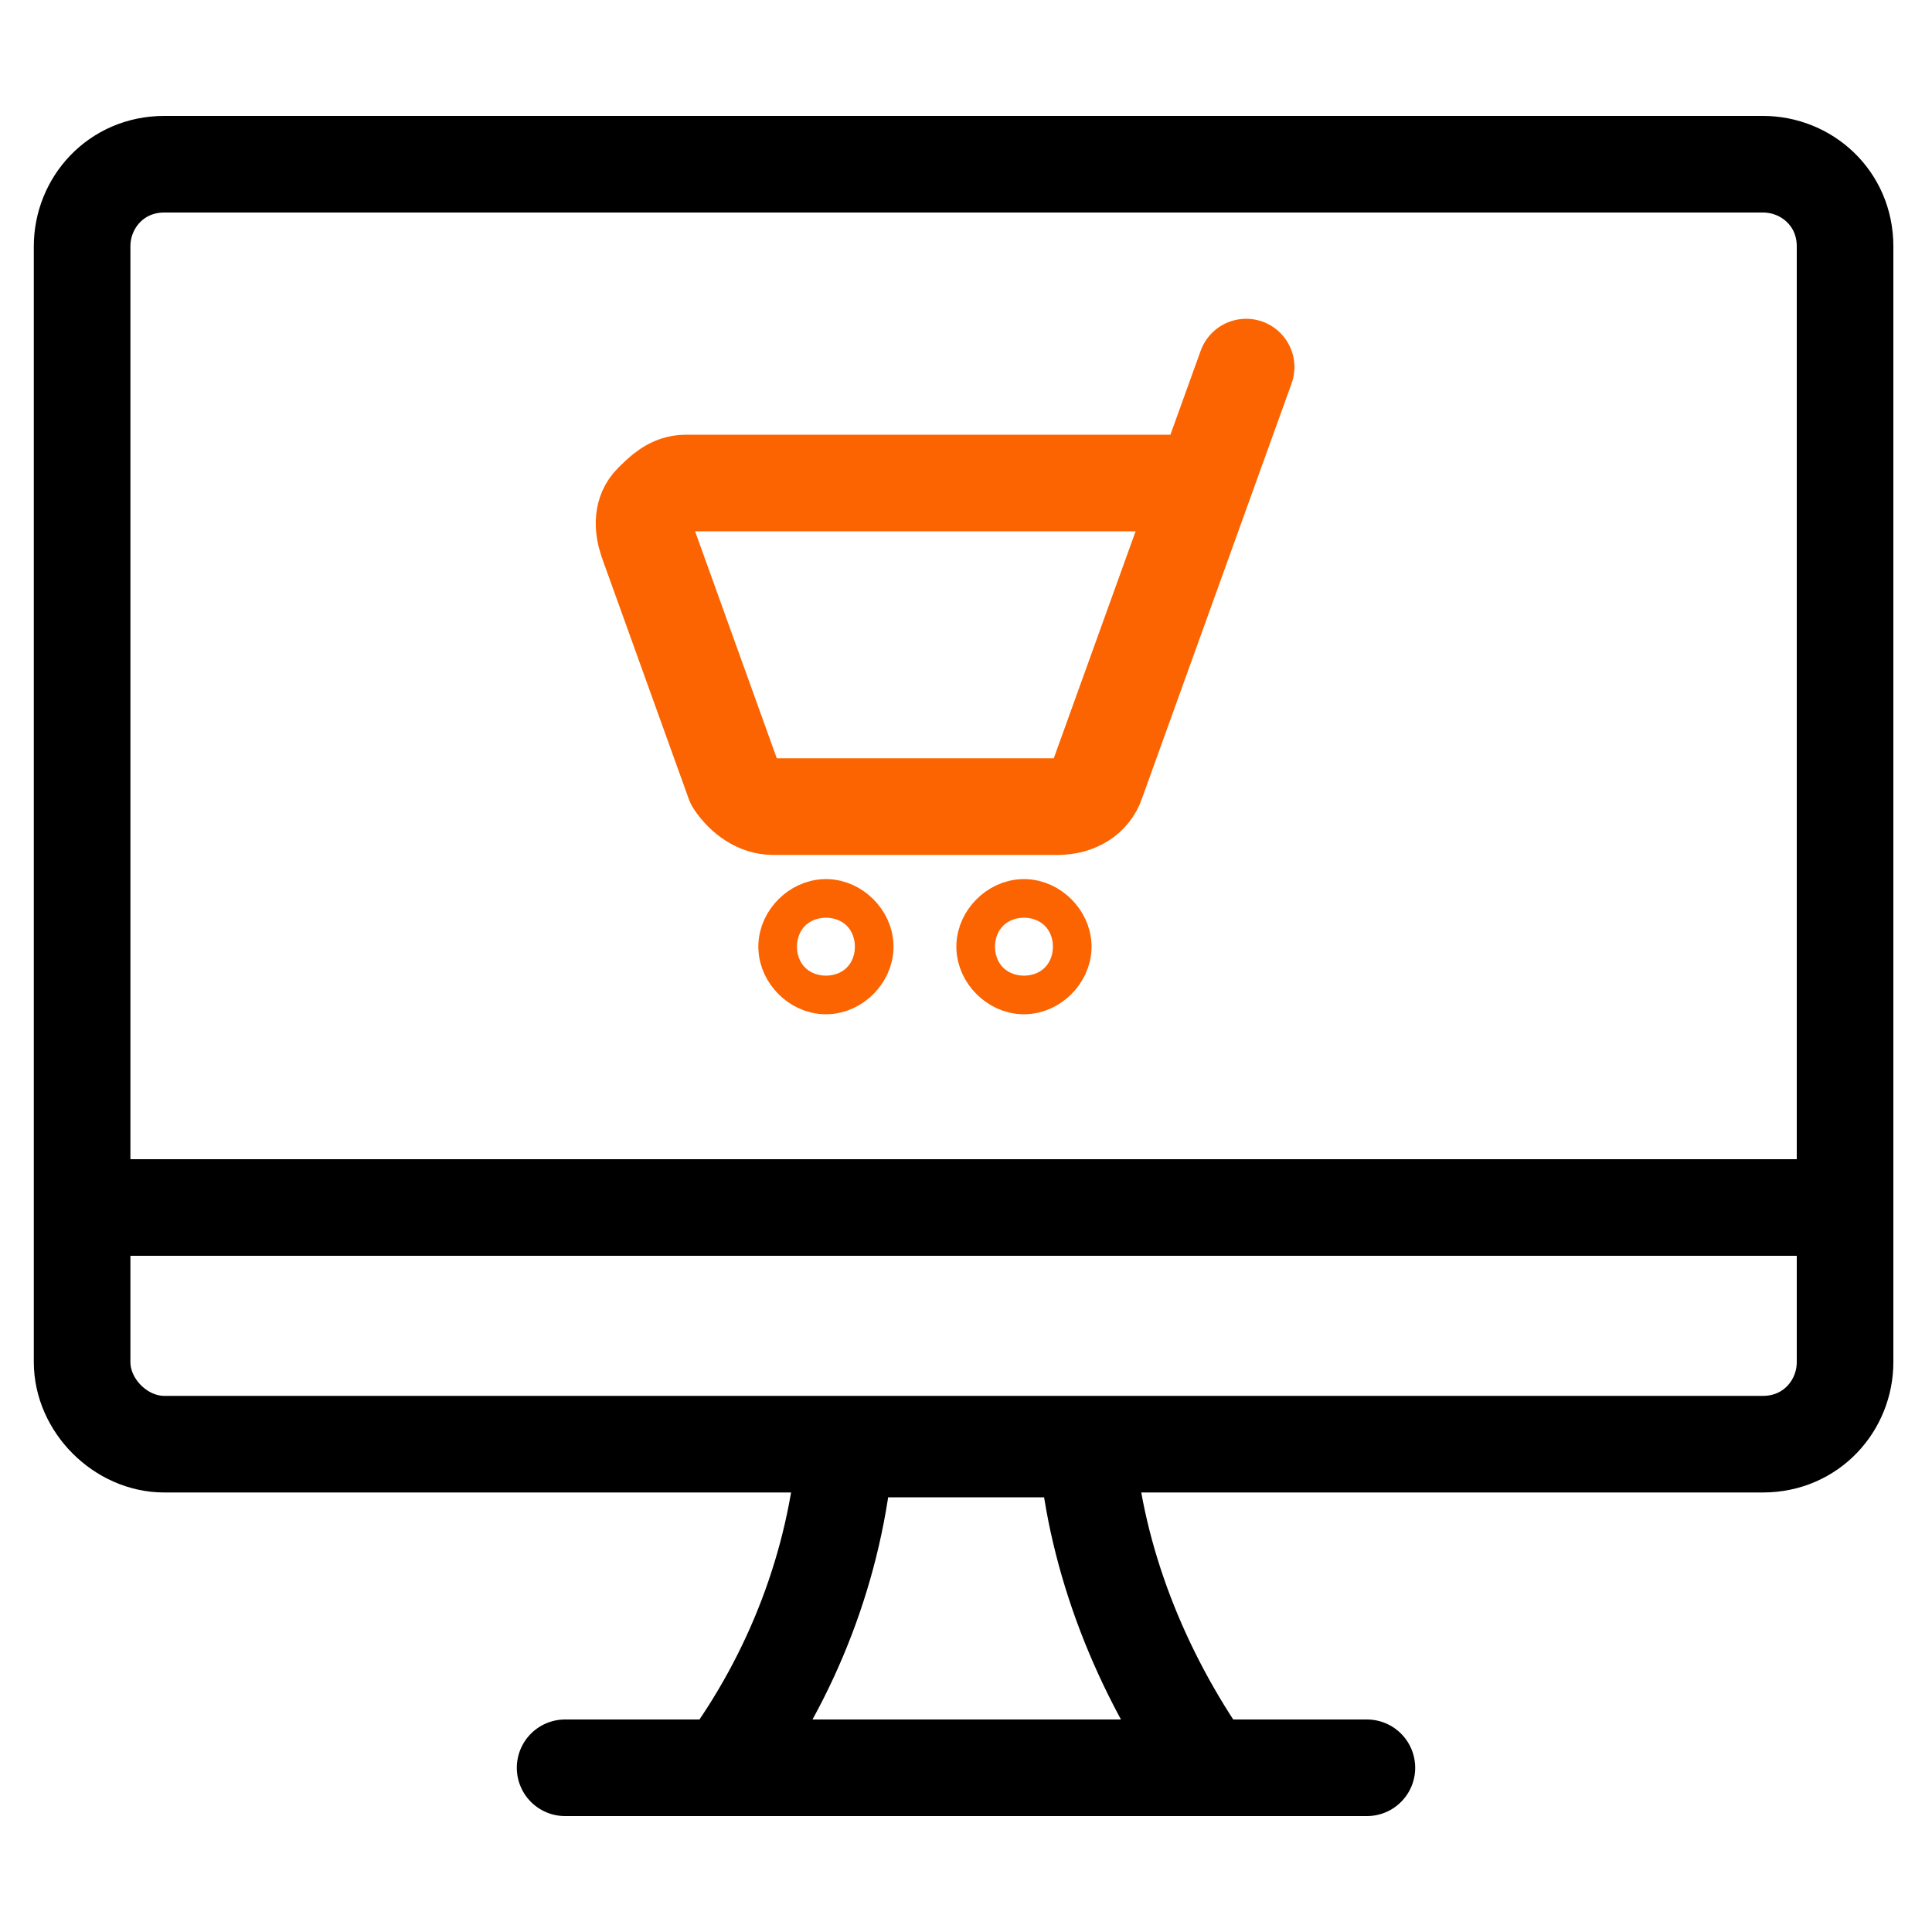
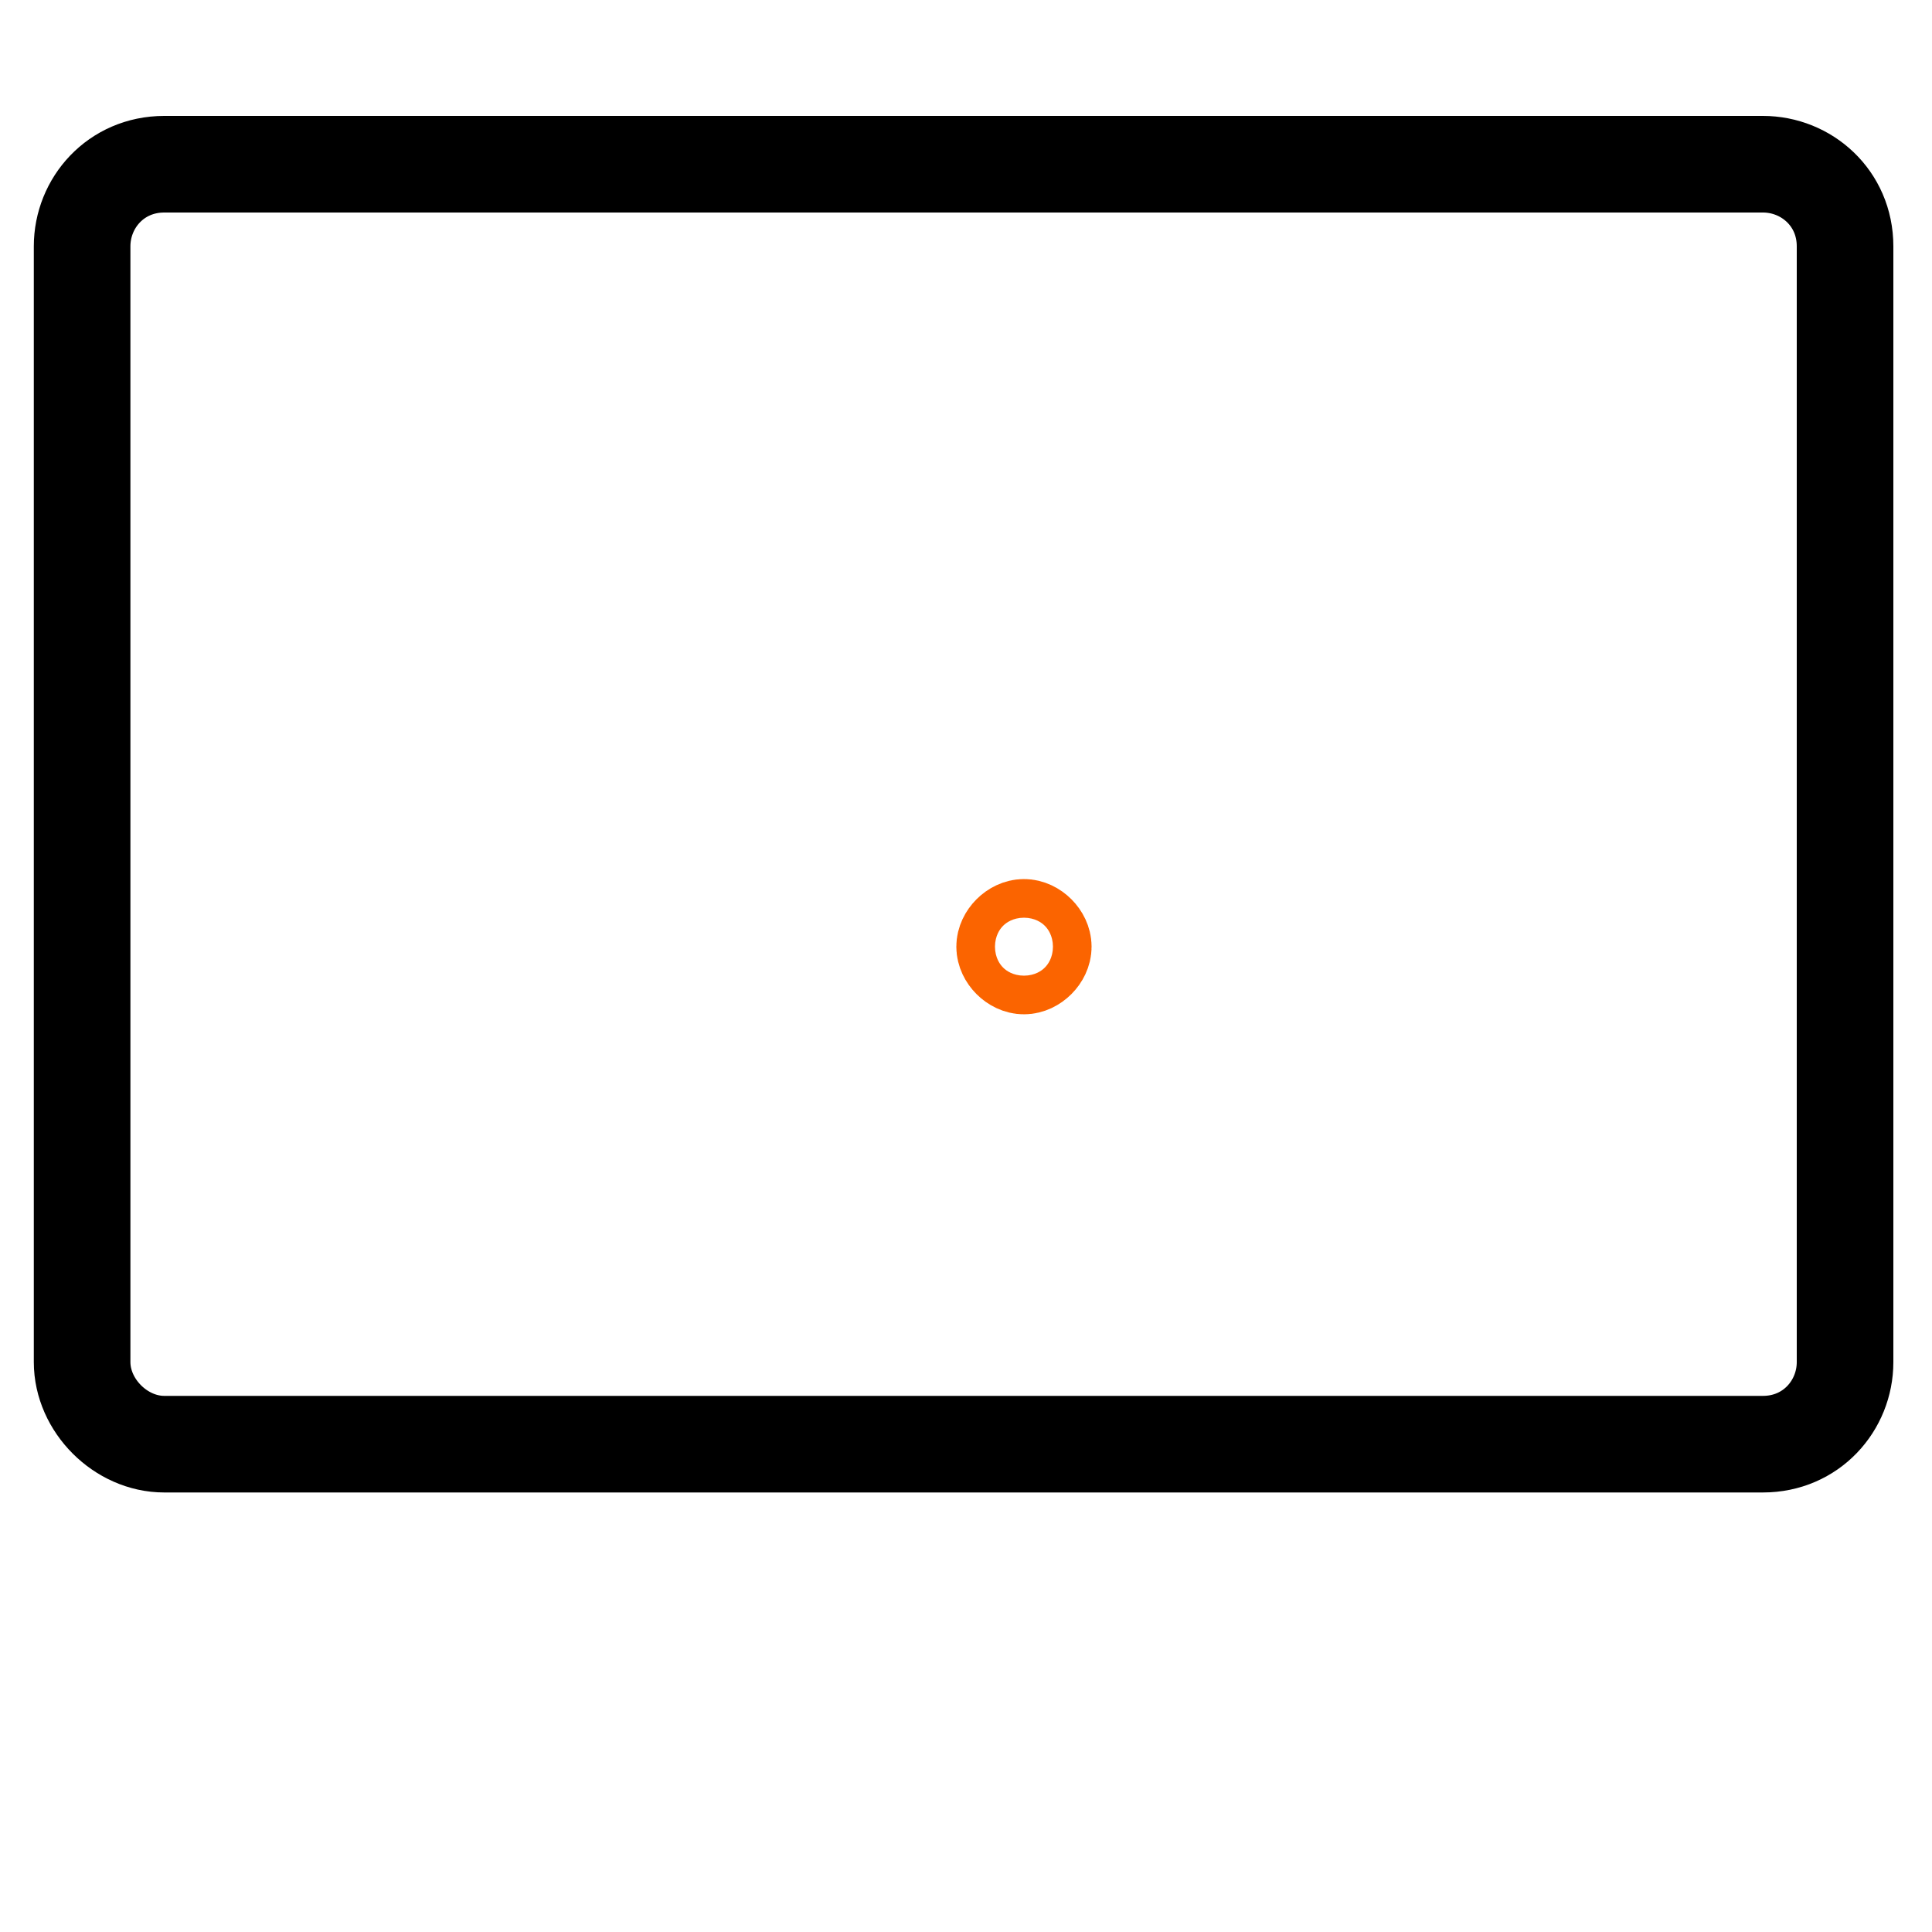
<svg xmlns="http://www.w3.org/2000/svg" width="40" height="40" viewBox="0 0 40 40" fill="none">
-   <path d="M25 36.6H15C16.4 34.7 17.3 32.4 17.5 30H22.5C22.7 32.3 23.6 34.6 25 36.6Z" stroke="black" stroke-width="2" stroke-linecap="round" stroke-linejoin="round" />
-   <path d="M11.7 36.6H28.3" stroke="black" stroke-width="2" stroke-linecap="round" stroke-linejoin="round" />
-   <path d="M1.8 25H38.2" stroke="black" stroke-width="2" stroke-linecap="round" stroke-linejoin="round" />
  <path d="M38.2 28.2C38.2 29.1 37.5 29.9 36.5 29.9H3.4C2.5 29.9 1.7 29.1 1.7 28.2V5.1C1.7 4.2 2.4 3.4 3.4 3.4H36.5C37.4 3.4 38.2 4.1 38.2 5.1V28.2Z" stroke="black" stroke-width="2" stroke-linecap="round" stroke-linejoin="round" />
-   <path d="M25.8 7.6L22.7 16.2C22.6 16.5 22.3 16.7 21.9 16.7H16C15.7 16.7 15.4 16.5 15.2 16.2L13.4 11.2C13.3 10.9 13.3 10.6 13.5 10.4C13.7 10.2 13.9 10 14.2 10H24.9" stroke="#FB6400" stroke-width="2" stroke-linecap="round" stroke-linejoin="round" />
-   <path d="M17.1 19.2C17.3 19.2 17.5 19.4 17.5 19.6C17.5 19.8 17.3 20 17.1 20C16.9 20 16.7 19.8 16.7 19.6C16.7 19.4 16.9 19.2 17.1 19.2Z" stroke="#FB6400" stroke-width="2" stroke-linecap="round" stroke-linejoin="round" />
  <path d="M21.2 19.2C21.4 19.2 21.6 19.4 21.6 19.6C21.6 19.8 21.4 20 21.2 20C21 20 20.8 19.8 20.8 19.6C20.8 19.4 21 19.2 21.2 19.2Z" stroke="#FB6400" stroke-width="2" stroke-linecap="round" stroke-linejoin="round" />
</svg>